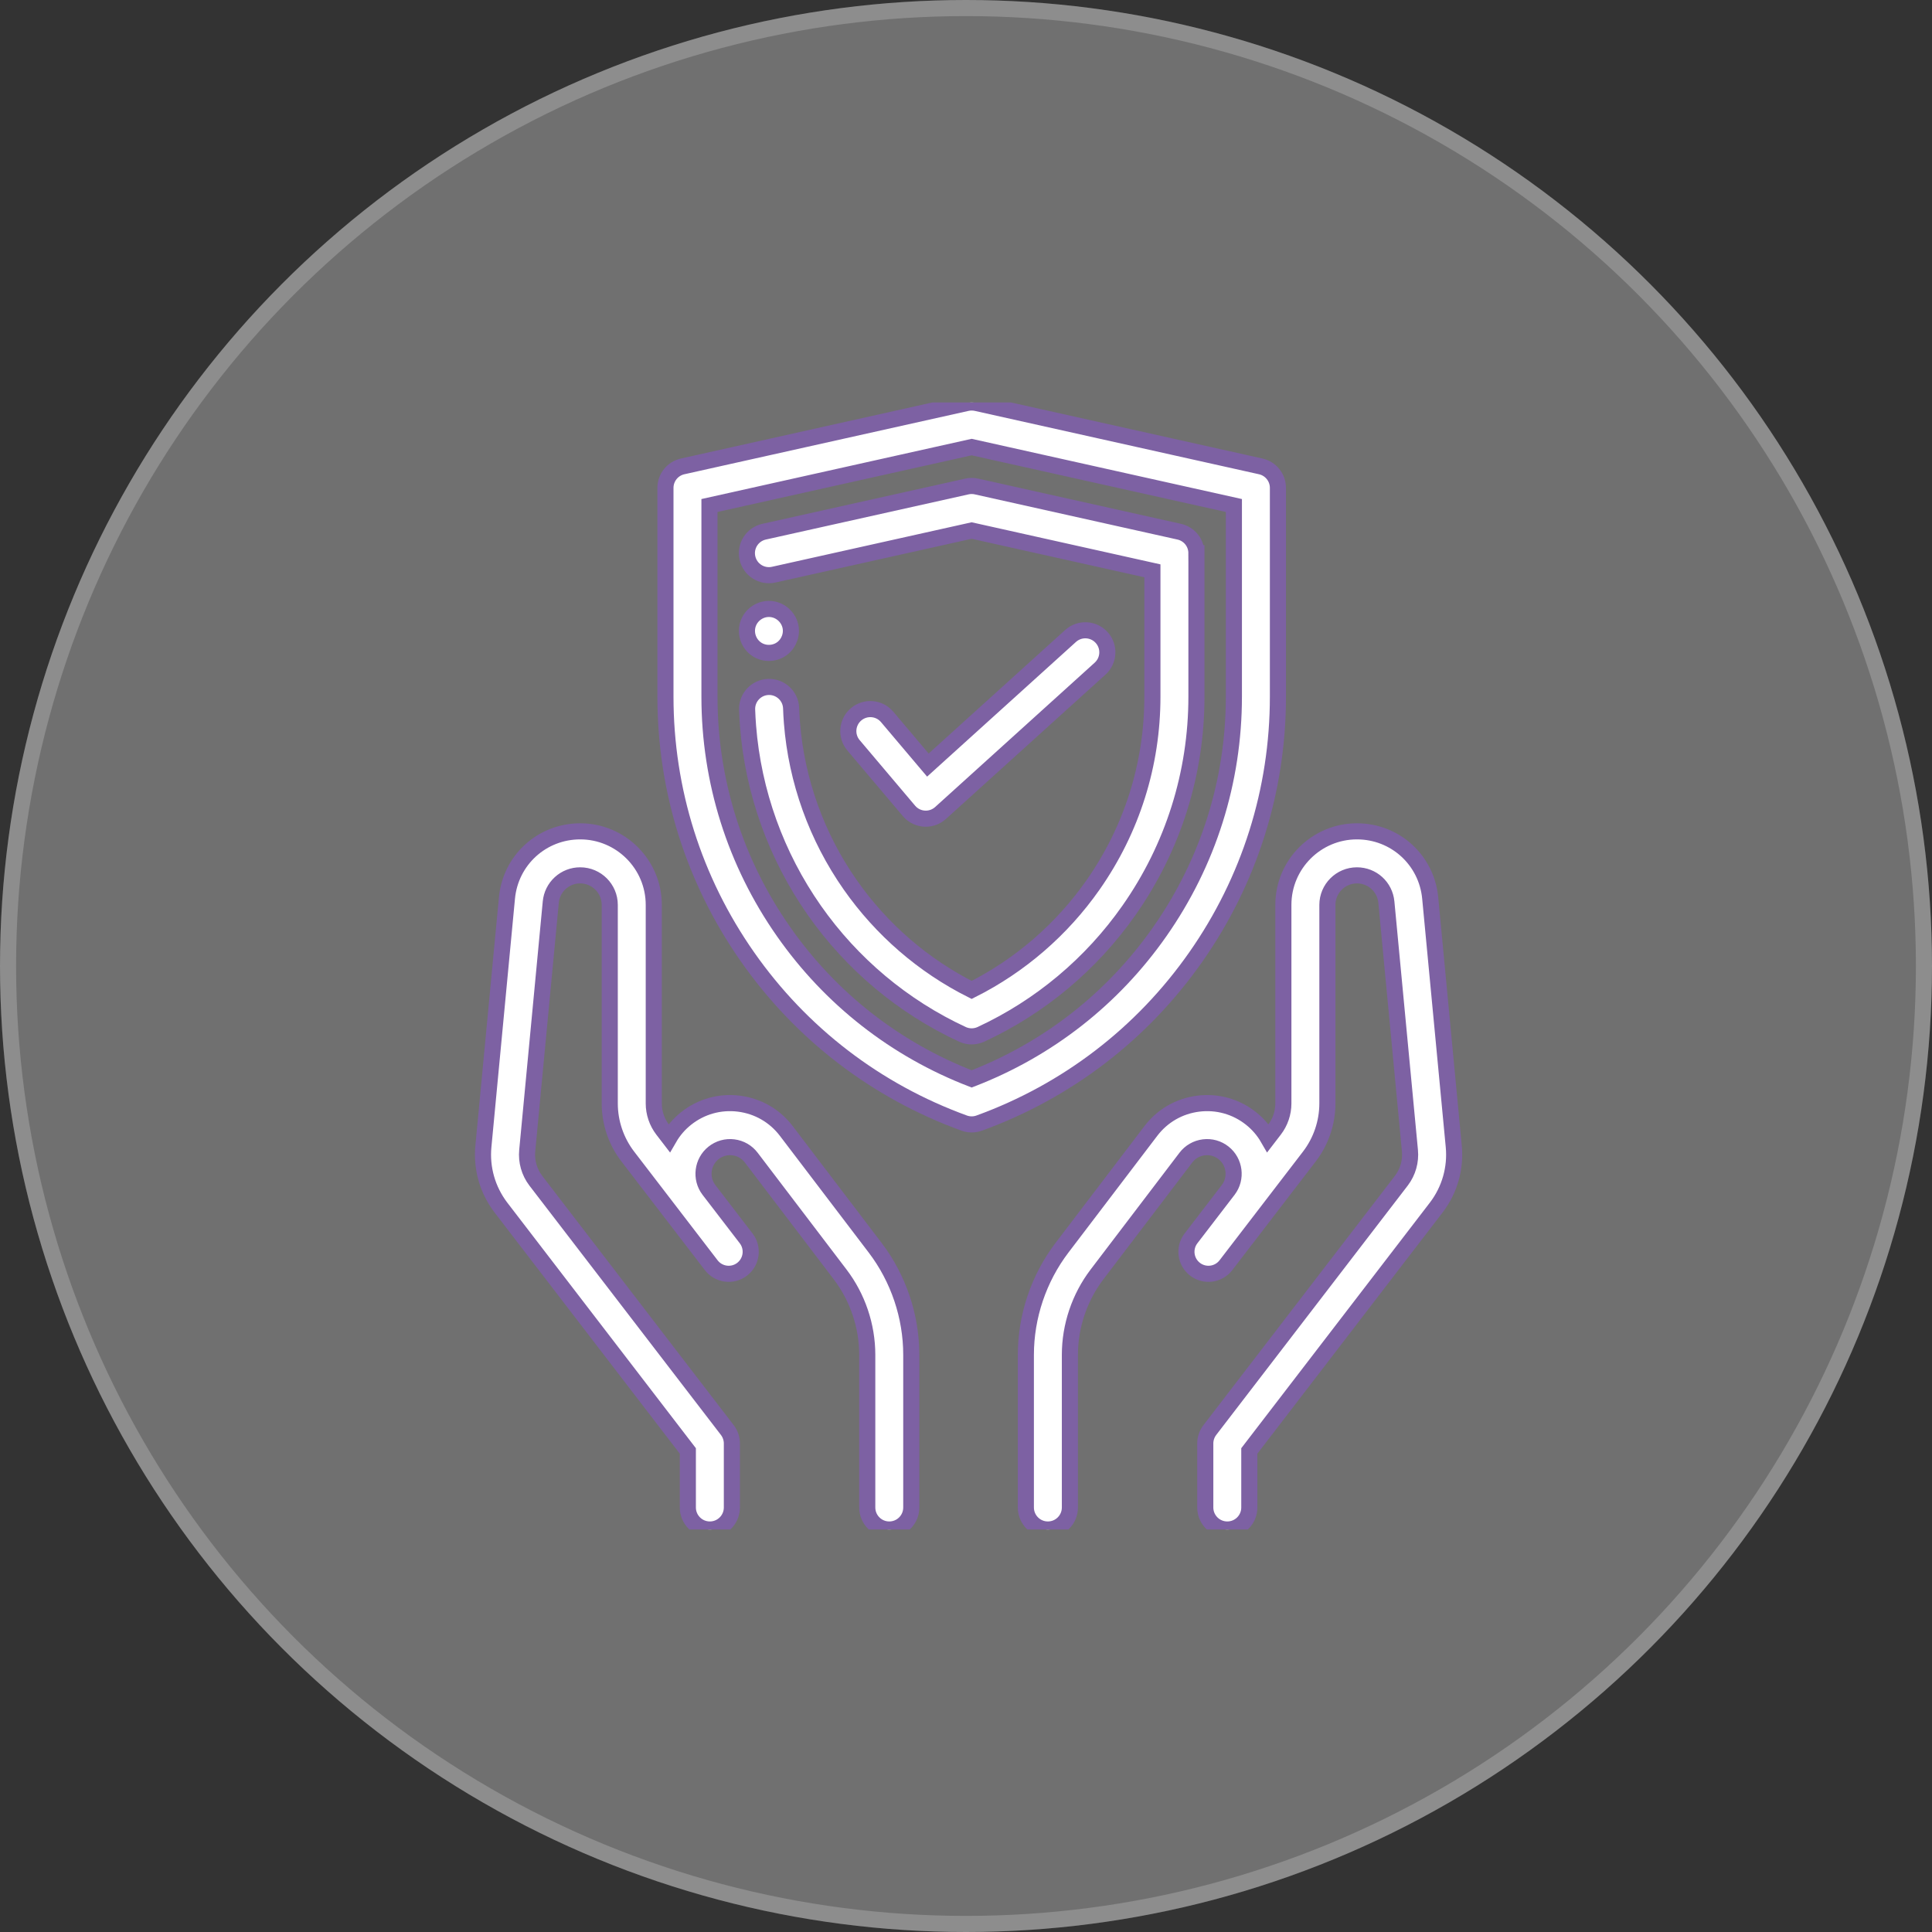
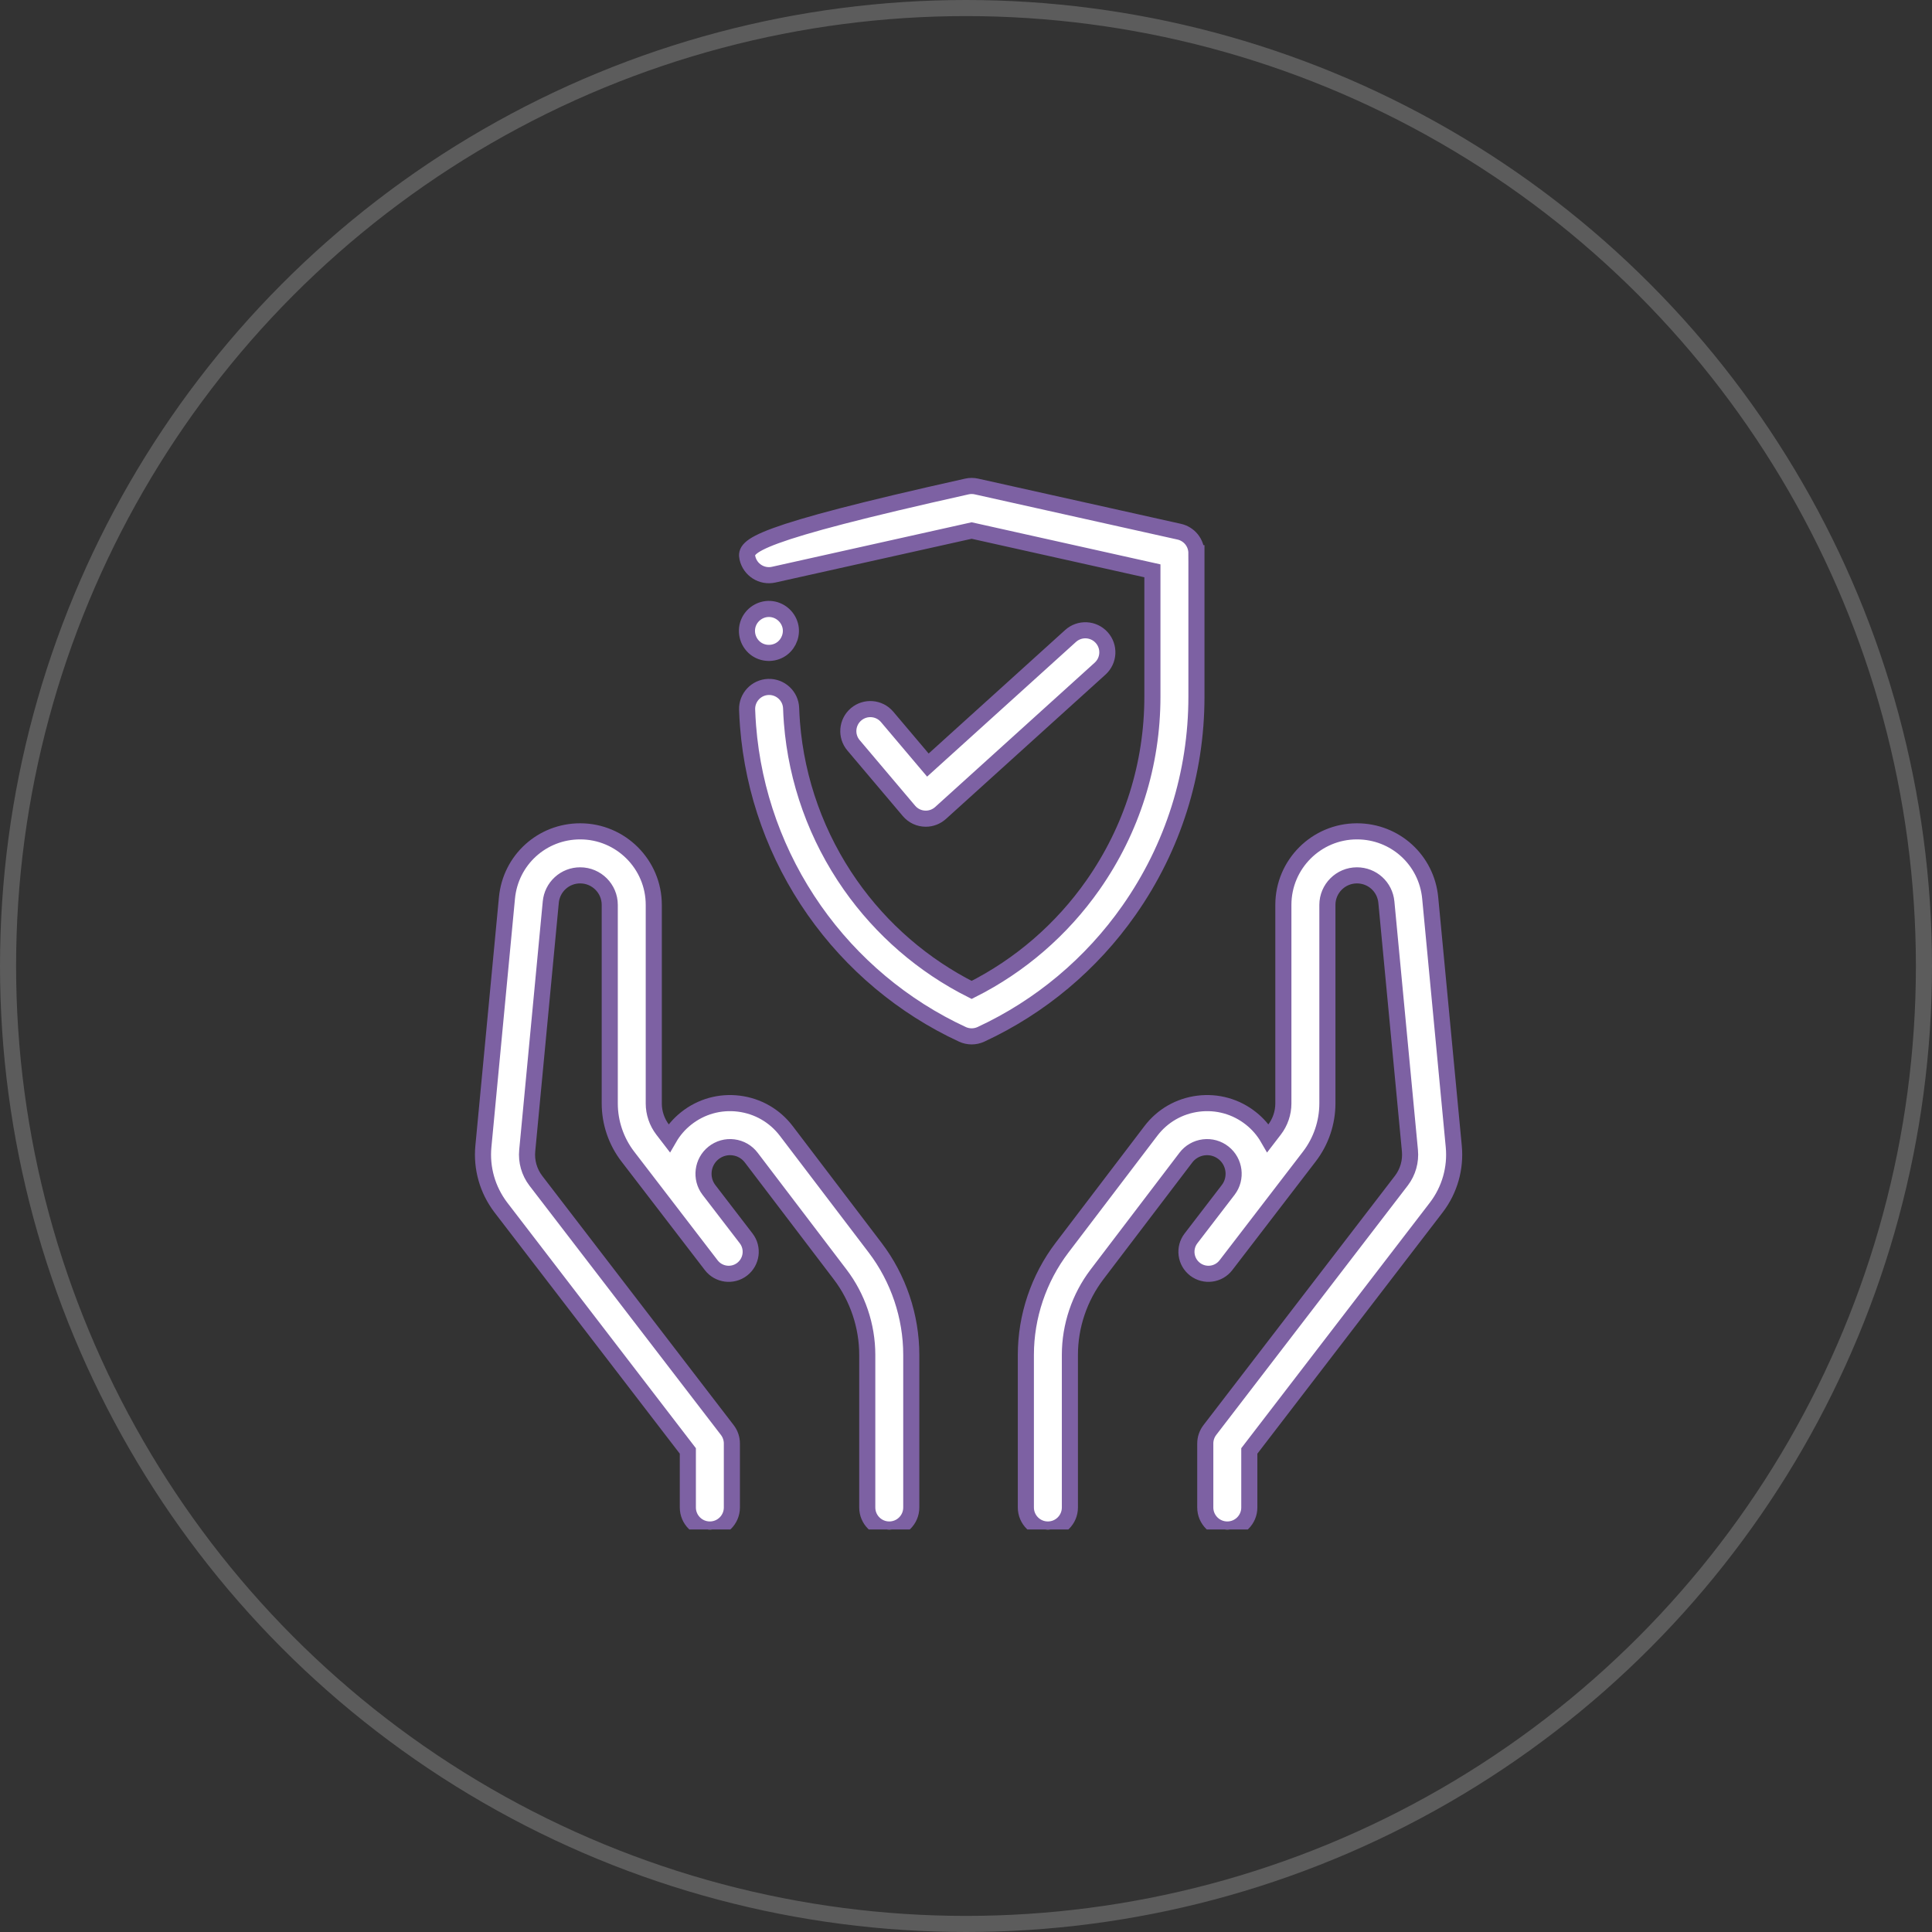
<svg xmlns="http://www.w3.org/2000/svg" width="120" height="120" viewBox="0 0 120 120" fill="none">
  <rect x="0" y="0" width="120" height="120" fill="#333333" stroke="none" />
-   <circle cx="60" cy="60" r="60" fill="white" fill-opacity="0.3" />
  <circle cx="60" cy="60" r="59.5" stroke="white" stroke-opacity="0.2" />
  <g clip-path="url(#clip0_9181_3017)">
-     <path d="M74.274 59.439C77.61 54.675 79.374 49.084 79.374 43.268V30.302C79.374 29.662 78.929 29.107 78.304 28.968L60.65 25.032C60.454 24.989 60.251 24.989 60.055 25.032L42.402 28.968C42.098 29.035 41.827 29.205 41.632 29.447C41.438 29.69 41.332 29.992 41.332 30.302V43.268C41.332 49.084 43.095 54.675 46.432 59.438C49.768 64.201 54.42 67.769 59.886 69.757C60.035 69.811 60.193 69.839 60.352 69.839C60.511 69.839 60.669 69.812 60.82 69.757C66.285 67.77 70.938 64.201 74.274 59.439ZM60.352 67.012C55.62 65.187 51.588 62.034 48.672 57.87C45.659 53.569 44.066 48.52 44.066 43.268V31.398L60.352 27.768L76.639 31.398V43.268C76.639 48.519 75.047 53.568 72.034 57.87C69.117 62.034 65.085 65.187 60.352 67.012Z" fill="white" stroke="#7D61A3" />
-     <path d="M74.312 34.359C74.312 34.048 74.206 33.746 74.012 33.503C73.817 33.261 73.546 33.092 73.243 33.024L60.649 30.217C60.453 30.173 60.25 30.173 60.054 30.217L47.46 33.024C46.723 33.189 46.259 33.919 46.424 34.656C46.588 35.393 47.319 35.857 48.055 35.693L60.351 32.952L71.578 35.455V43.268C71.578 47.476 70.302 51.521 67.889 54.967C65.949 57.736 63.353 59.979 60.351 61.486C57.35 59.979 54.754 57.736 52.815 54.967C50.727 51.986 49.473 48.502 49.189 44.892C49.165 44.591 49.148 44.286 49.138 43.986C49.112 43.231 48.474 42.641 47.724 42.667C46.969 42.693 46.379 43.326 46.405 44.08C46.417 44.42 46.436 44.766 46.463 45.107C46.785 49.203 48.208 53.155 50.575 56.535C52.914 59.874 56.096 62.54 59.777 64.245C59.957 64.328 60.153 64.371 60.352 64.371C60.55 64.371 60.746 64.328 60.926 64.245C64.608 62.539 67.79 59.874 70.128 56.535C72.866 52.628 74.313 48.04 74.313 43.268V34.359H74.312Z" fill="white" stroke="#7D61A3" />
+     <path d="M74.312 34.359C74.312 34.048 74.206 33.746 74.012 33.503C73.817 33.261 73.546 33.092 73.243 33.024L60.649 30.217C60.453 30.173 60.25 30.173 60.054 30.217C46.723 33.189 46.259 33.919 46.424 34.656C46.588 35.393 47.319 35.857 48.055 35.693L60.351 32.952L71.578 35.455V43.268C71.578 47.476 70.302 51.521 67.889 54.967C65.949 57.736 63.353 59.979 60.351 61.486C57.35 59.979 54.754 57.736 52.815 54.967C50.727 51.986 49.473 48.502 49.189 44.892C49.165 44.591 49.148 44.286 49.138 43.986C49.112 43.231 48.474 42.641 47.724 42.667C46.969 42.693 46.379 43.326 46.405 44.08C46.417 44.42 46.436 44.766 46.463 45.107C46.785 49.203 48.208 53.155 50.575 56.535C52.914 59.874 56.096 62.54 59.777 64.245C59.957 64.328 60.153 64.371 60.352 64.371C60.55 64.371 60.746 64.328 60.926 64.245C64.608 62.539 67.79 59.874 70.128 56.535C72.866 52.628 74.313 48.04 74.313 43.268V34.359H74.312Z" fill="white" stroke="#7D61A3" />
    <path d="M56.457 50.365C56.585 50.517 56.745 50.639 56.925 50.723C57.105 50.807 57.302 50.85 57.501 50.85C57.84 50.85 58.166 50.724 58.418 50.497L68.33 41.529C68.889 41.023 68.933 40.158 68.426 39.598C67.919 39.038 67.055 38.995 66.495 39.501L57.632 47.52L55.102 44.528C54.615 43.951 53.752 43.879 53.175 44.366C52.599 44.854 52.526 45.717 53.014 46.293L56.457 50.365ZM48.839 70.247C48.118 69.3 47.071 68.698 45.89 68.55C44.709 68.403 43.546 68.73 42.615 69.47C42.191 69.807 41.833 70.221 41.562 70.69L41.16 70.167C40.803 69.7 40.608 69.128 40.607 68.54V56.205C40.607 53.686 38.557 51.636 36.037 51.636C33.667 51.636 31.712 53.415 31.488 55.774L30.024 71.207C29.896 72.558 30.277 73.899 31.102 74.989L42.723 90.121V93.633C42.723 94.388 43.335 95 44.091 95C44.845 95 45.458 94.388 45.458 93.633V89.656C45.458 89.355 45.358 89.062 45.175 88.823L33.276 73.331C32.872 72.797 32.682 72.131 32.747 71.465L34.21 56.032C34.252 55.577 34.462 55.154 34.801 54.846C35.139 54.538 35.58 54.368 36.037 54.37C37.05 54.37 37.873 55.193 37.873 56.205V68.54C37.875 69.73 38.268 70.887 38.992 71.832L41.854 75.559L41.867 75.577L44.176 78.584C44.636 79.183 45.495 79.295 46.093 78.836C46.692 78.376 46.805 77.517 46.345 76.918L44.028 73.901C43.491 73.191 43.619 72.166 44.318 71.61C44.49 71.473 44.688 71.371 44.9 71.311C45.112 71.252 45.334 71.235 45.552 71.263C45.997 71.319 46.392 71.546 46.663 71.903L52.182 79.156C53.269 80.584 53.867 82.358 53.867 84.152V93.633C53.867 94.388 54.479 95 55.234 95C55.989 95 56.601 94.388 56.601 93.633V84.152C56.601 81.764 55.805 79.402 54.359 77.501L48.839 70.247ZM90.296 71.207L88.832 55.774C88.608 53.415 86.652 51.636 84.282 51.636C81.762 51.636 79.712 53.686 79.712 56.205V68.54C79.712 69.125 79.516 69.703 79.159 70.167L78.757 70.69C78.486 70.221 78.129 69.808 77.704 69.47C76.773 68.73 75.61 68.403 74.429 68.55C73.248 68.698 72.201 69.3 71.481 70.247L65.961 77.501C64.515 79.402 63.718 81.764 63.718 84.153V93.633C63.718 94.388 64.331 95 65.085 95C65.841 95 66.453 94.388 66.453 93.633V84.152C66.453 82.358 67.051 80.584 68.137 79.156L73.656 71.903C73.789 71.727 73.956 71.58 74.147 71.47C74.338 71.36 74.549 71.29 74.768 71.263C75.213 71.208 75.651 71.331 76.002 71.61C76.7 72.166 76.829 73.191 76.291 73.901L73.975 76.918C73.515 77.517 73.628 78.376 74.227 78.836C74.826 79.295 75.684 79.183 76.144 78.584L78.453 75.577C78.457 75.571 78.461 75.566 78.465 75.561L81.328 71.832C82.052 70.887 82.444 69.73 82.447 68.54V56.205C82.447 55.193 83.27 54.37 84.282 54.37C85.234 54.37 86.019 55.084 86.11 56.032L87.573 71.465C87.636 72.133 87.448 72.795 87.048 73.324L75.145 88.823C74.962 89.063 74.862 89.355 74.862 89.657V93.633C74.862 94.388 75.474 95 76.23 95C76.985 95 77.597 94.388 77.597 93.633V90.121L89.223 74.982C90.042 73.903 90.425 72.555 90.296 71.207ZM46.999 40.326C47.48 40.647 48.132 40.626 48.59 40.273C49.021 39.941 49.223 39.361 49.078 38.835C48.923 38.27 48.417 37.856 47.831 37.824C47.249 37.792 46.701 38.147 46.488 38.687C46.254 39.28 46.47 39.97 46.999 40.326Z" fill="white" stroke="#7D61A3" />
  </g>
  <defs>
    <clipPath id="clip0_9181_3017">
      <rect width="70" height="70" fill="white" transform="translate(25 25)" />
    </clipPath>
  </defs>
</svg>